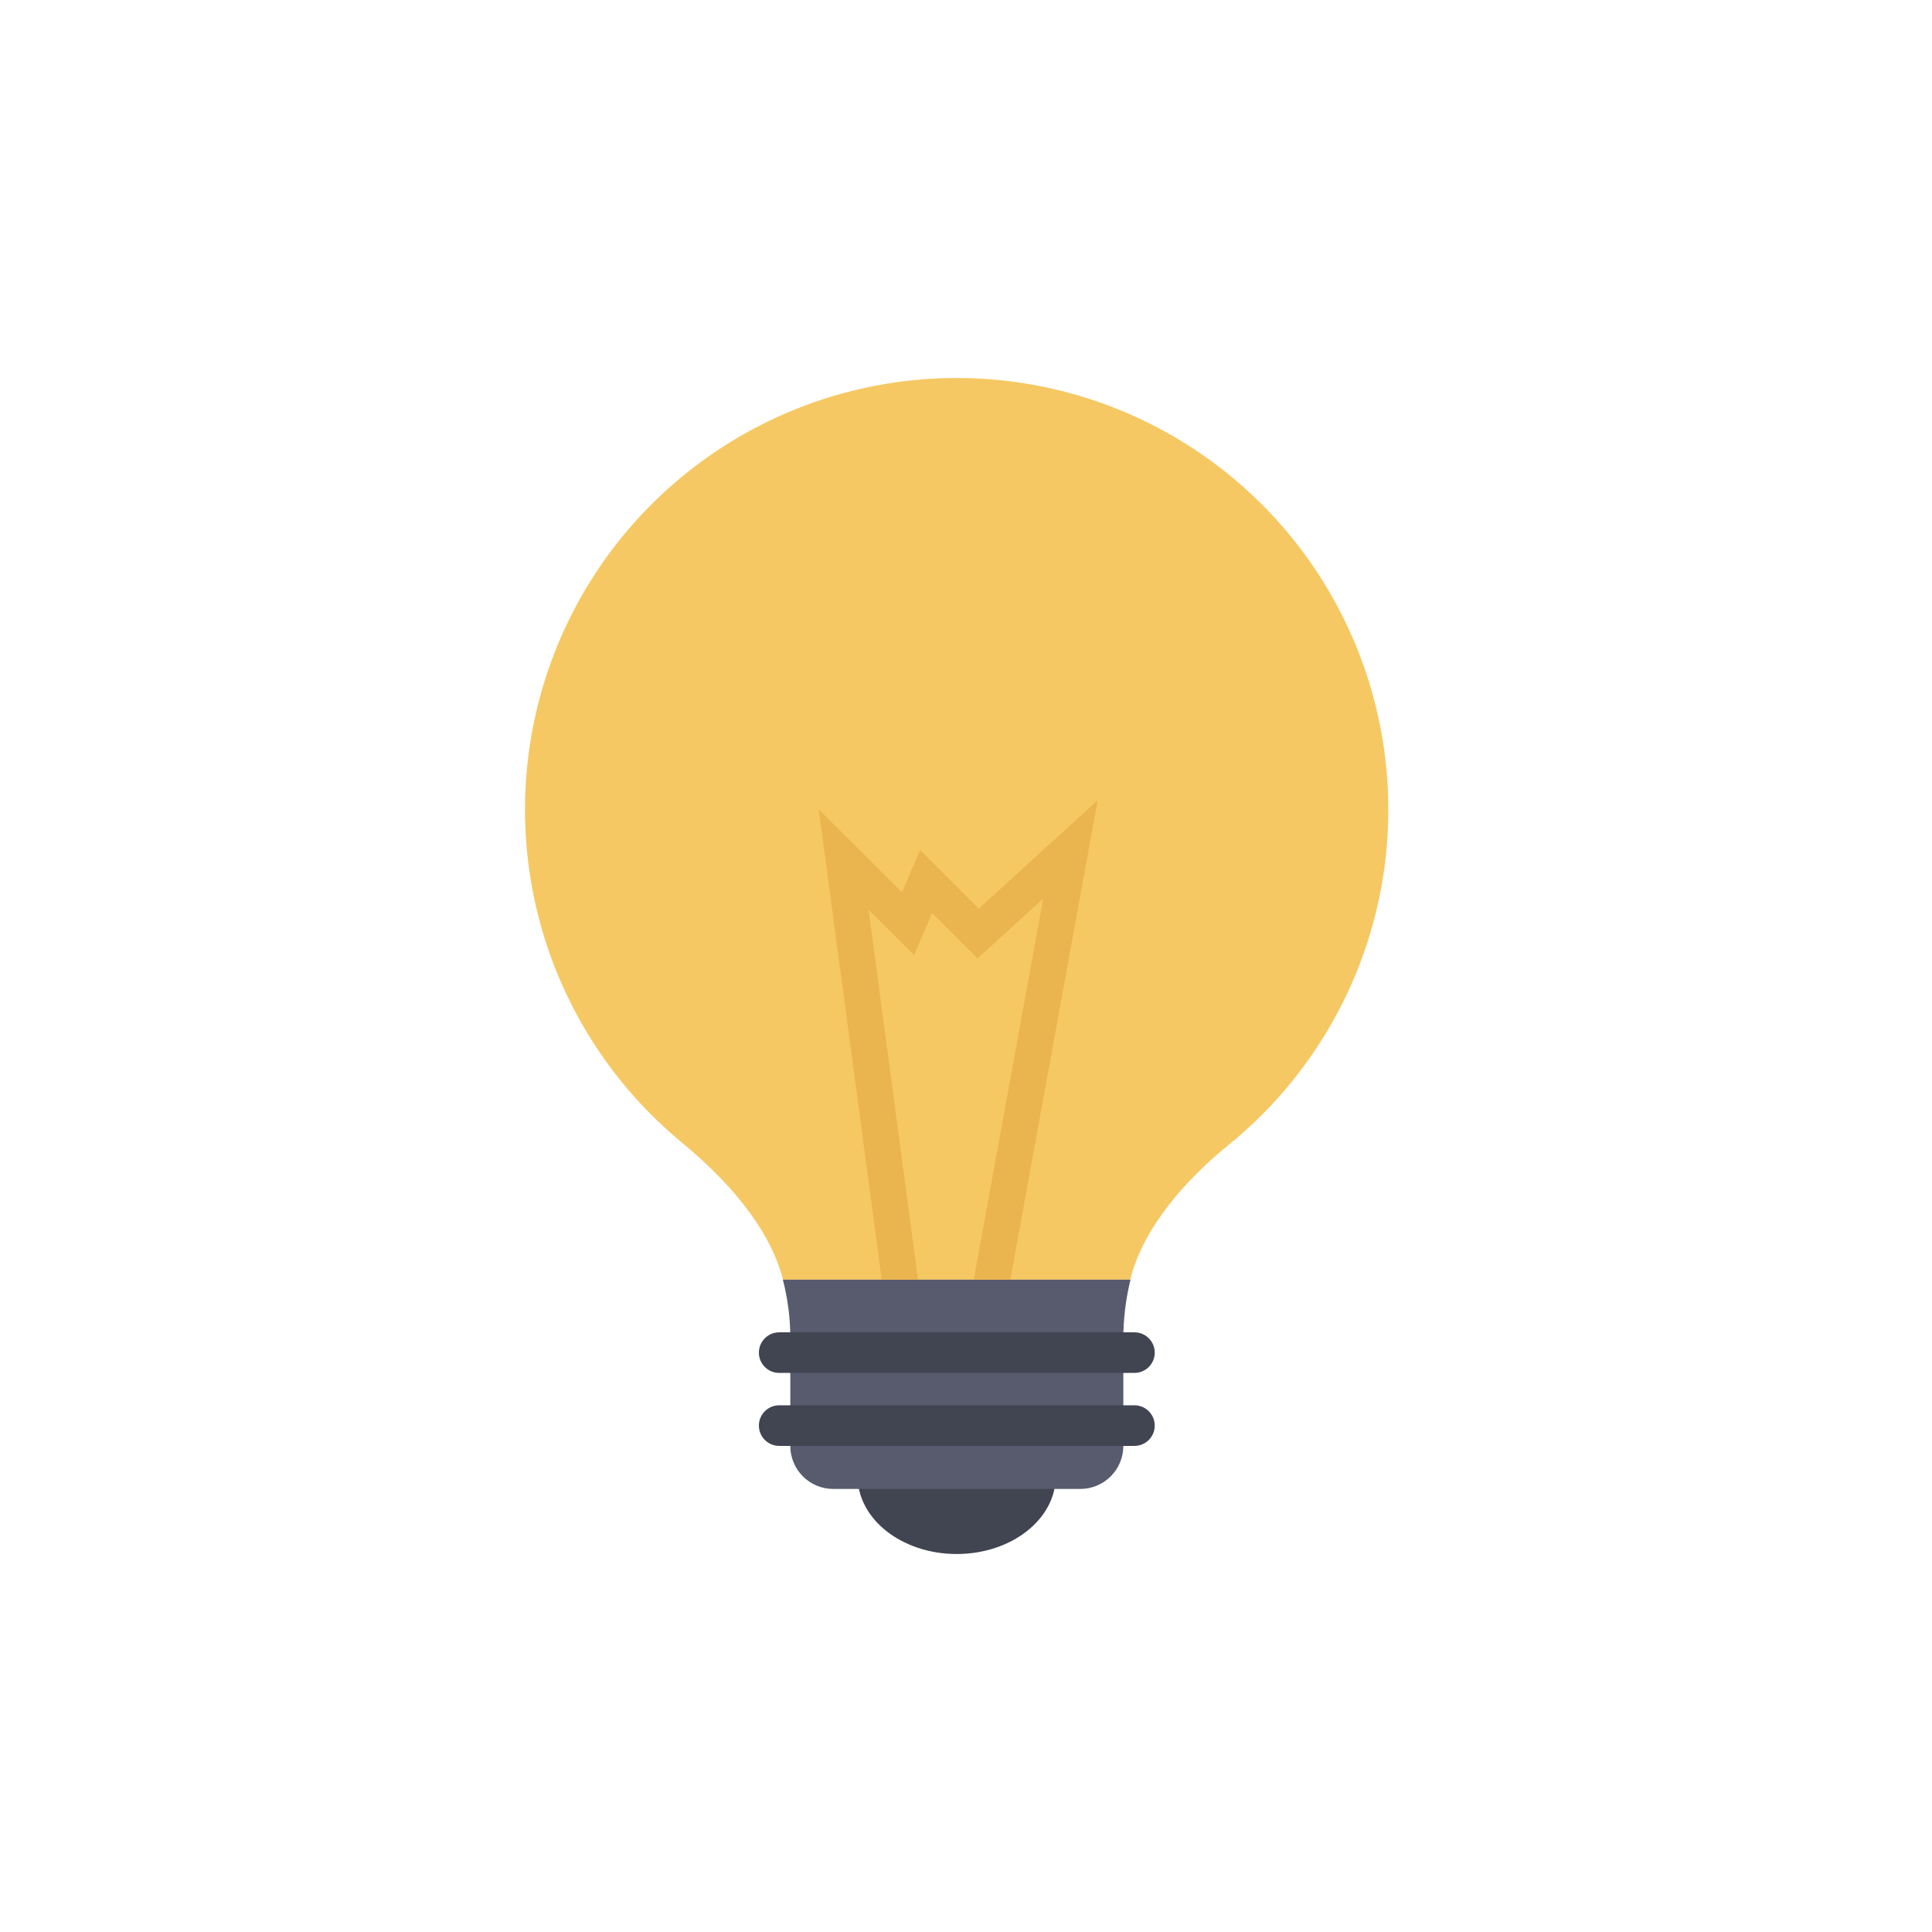
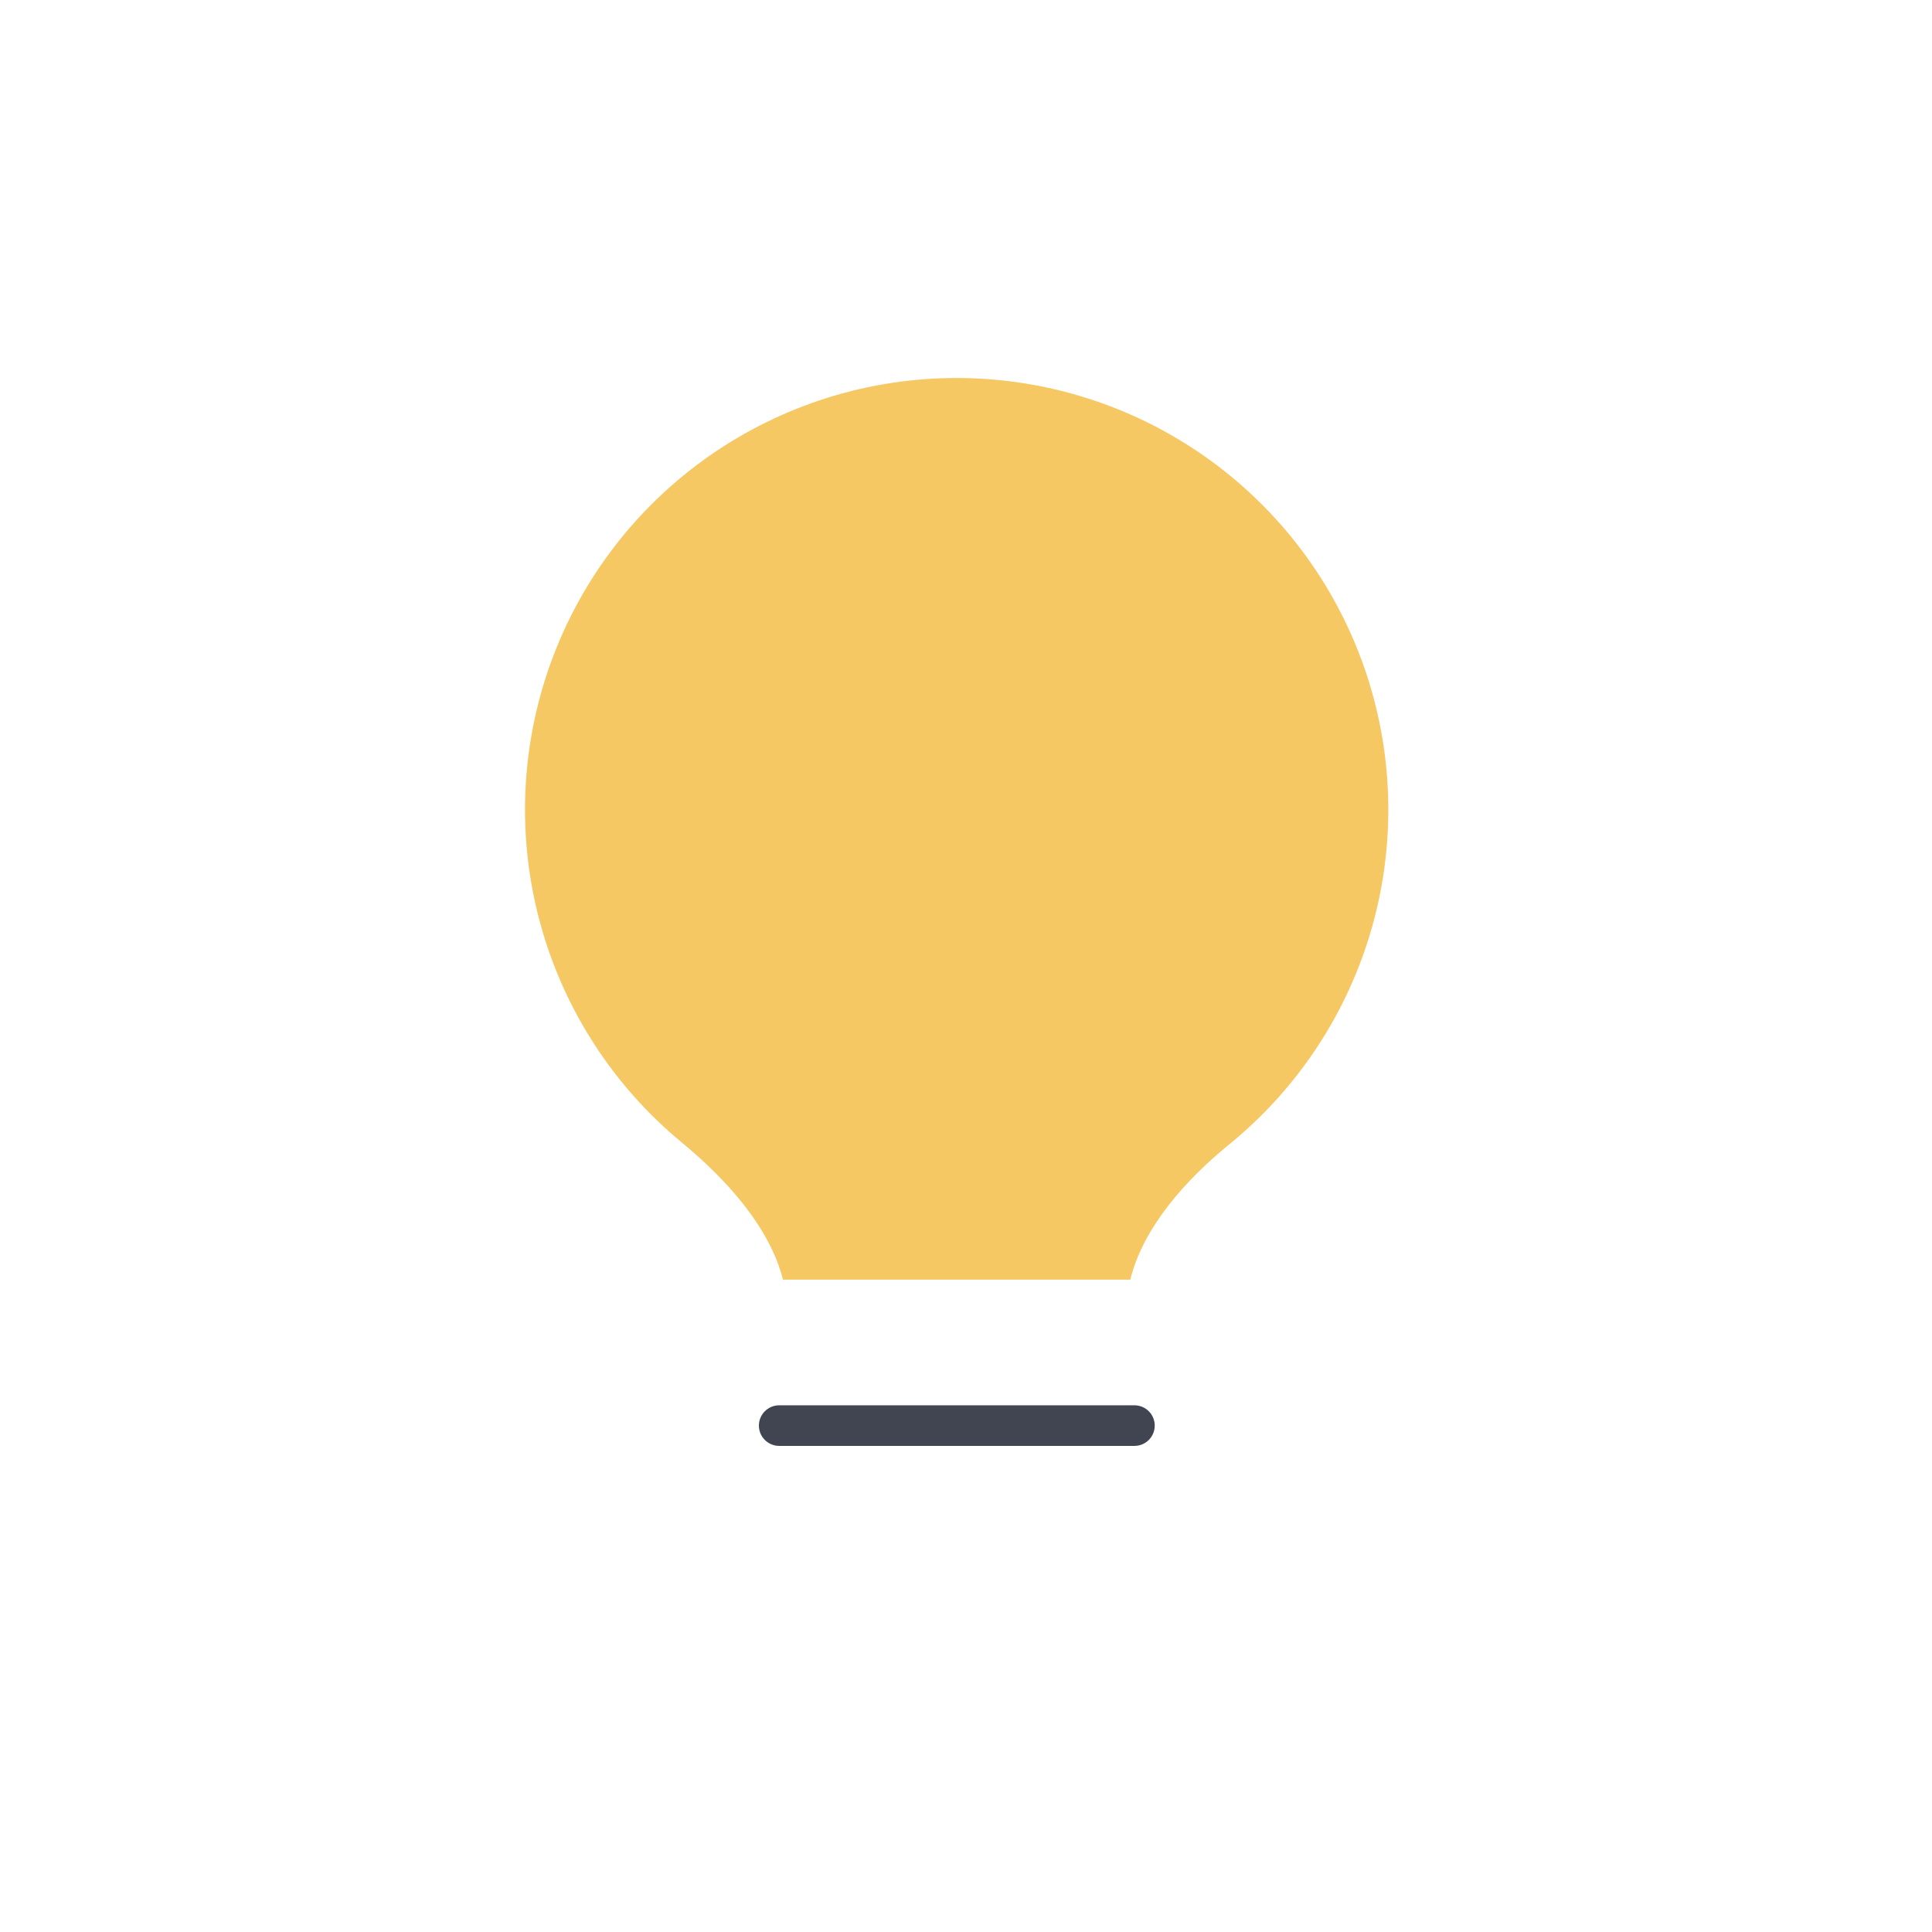
<svg xmlns="http://www.w3.org/2000/svg" width="92" height="92" viewBox="0 0 92 92" fill="none">
  <path d="M58.517 54.508C56.49 56.159 54.437 58.435 53.822 60.936H37.285C36.644 58.401 34.531 56.107 32.467 54.405C29.198 51.706 26.844 48.062 25.727 43.973C24.61 39.883 24.784 35.549 26.226 31.563C27.668 27.576 30.307 24.134 33.782 21.706C37.257 19.278 41.397 17.983 45.636 18C49.876 18.017 54.006 19.344 57.461 21.799C60.917 24.255 63.529 27.718 64.939 31.716C66.35 35.713 66.49 40.049 65.34 44.13C64.19 48.21 61.807 51.835 58.517 54.508V54.508Z" fill="#F6C863" />
-   <path d="M45.563 60.889L45.556 60.936L45.563 60.889Z" fill="#575B6D" />
-   <path d="M50.273 70.303C50.273 72.342 48.167 74 45.557 74C42.947 74 40.841 72.342 40.841 70.303C40.841 68.264 42.957 66.606 45.557 66.606C48.157 66.606 50.273 68.265 50.273 70.303Z" fill="#414451" />
-   <path d="M53.834 60.936C53.607 61.855 53.492 62.799 53.492 63.746V68.854C53.492 69.397 53.277 69.918 52.893 70.302C52.508 70.686 51.988 70.902 51.444 70.902H39.682C39.413 70.903 39.146 70.85 38.898 70.748C38.649 70.645 38.423 70.494 38.233 70.304C38.042 70.114 37.891 69.888 37.789 69.639C37.686 69.39 37.633 69.123 37.634 68.854V63.746C37.637 62.798 37.517 61.854 37.279 60.936H53.834Z" fill="#575B6D" />
-   <path d="M54.021 63.444H37.104C36.571 63.444 36.138 63.877 36.138 64.41V64.411C36.138 64.945 36.571 65.377 37.104 65.377H54.021C54.555 65.377 54.987 64.945 54.987 64.411V64.41C54.987 63.877 54.555 63.444 54.021 63.444Z" fill="#414451" />
  <path d="M54.021 66.919H37.104C36.571 66.919 36.138 67.352 36.138 67.885V67.886C36.138 68.42 36.571 68.852 37.104 68.852H54.021C54.555 68.852 54.987 68.42 54.987 67.886V67.885C54.987 67.352 54.555 66.919 54.021 66.919Z" fill="#414451" />
-   <path d="M48.112 60.936H46.368L49.672 42.798L46.548 45.644L44.389 43.482L43.529 45.48L41.362 43.322L43.715 60.936H41.985L38.988 38.54L42.951 42.483L43.812 40.477L46.605 43.271L52.27 38.11L48.112 60.936Z" fill="#EAB54E" />
</svg>